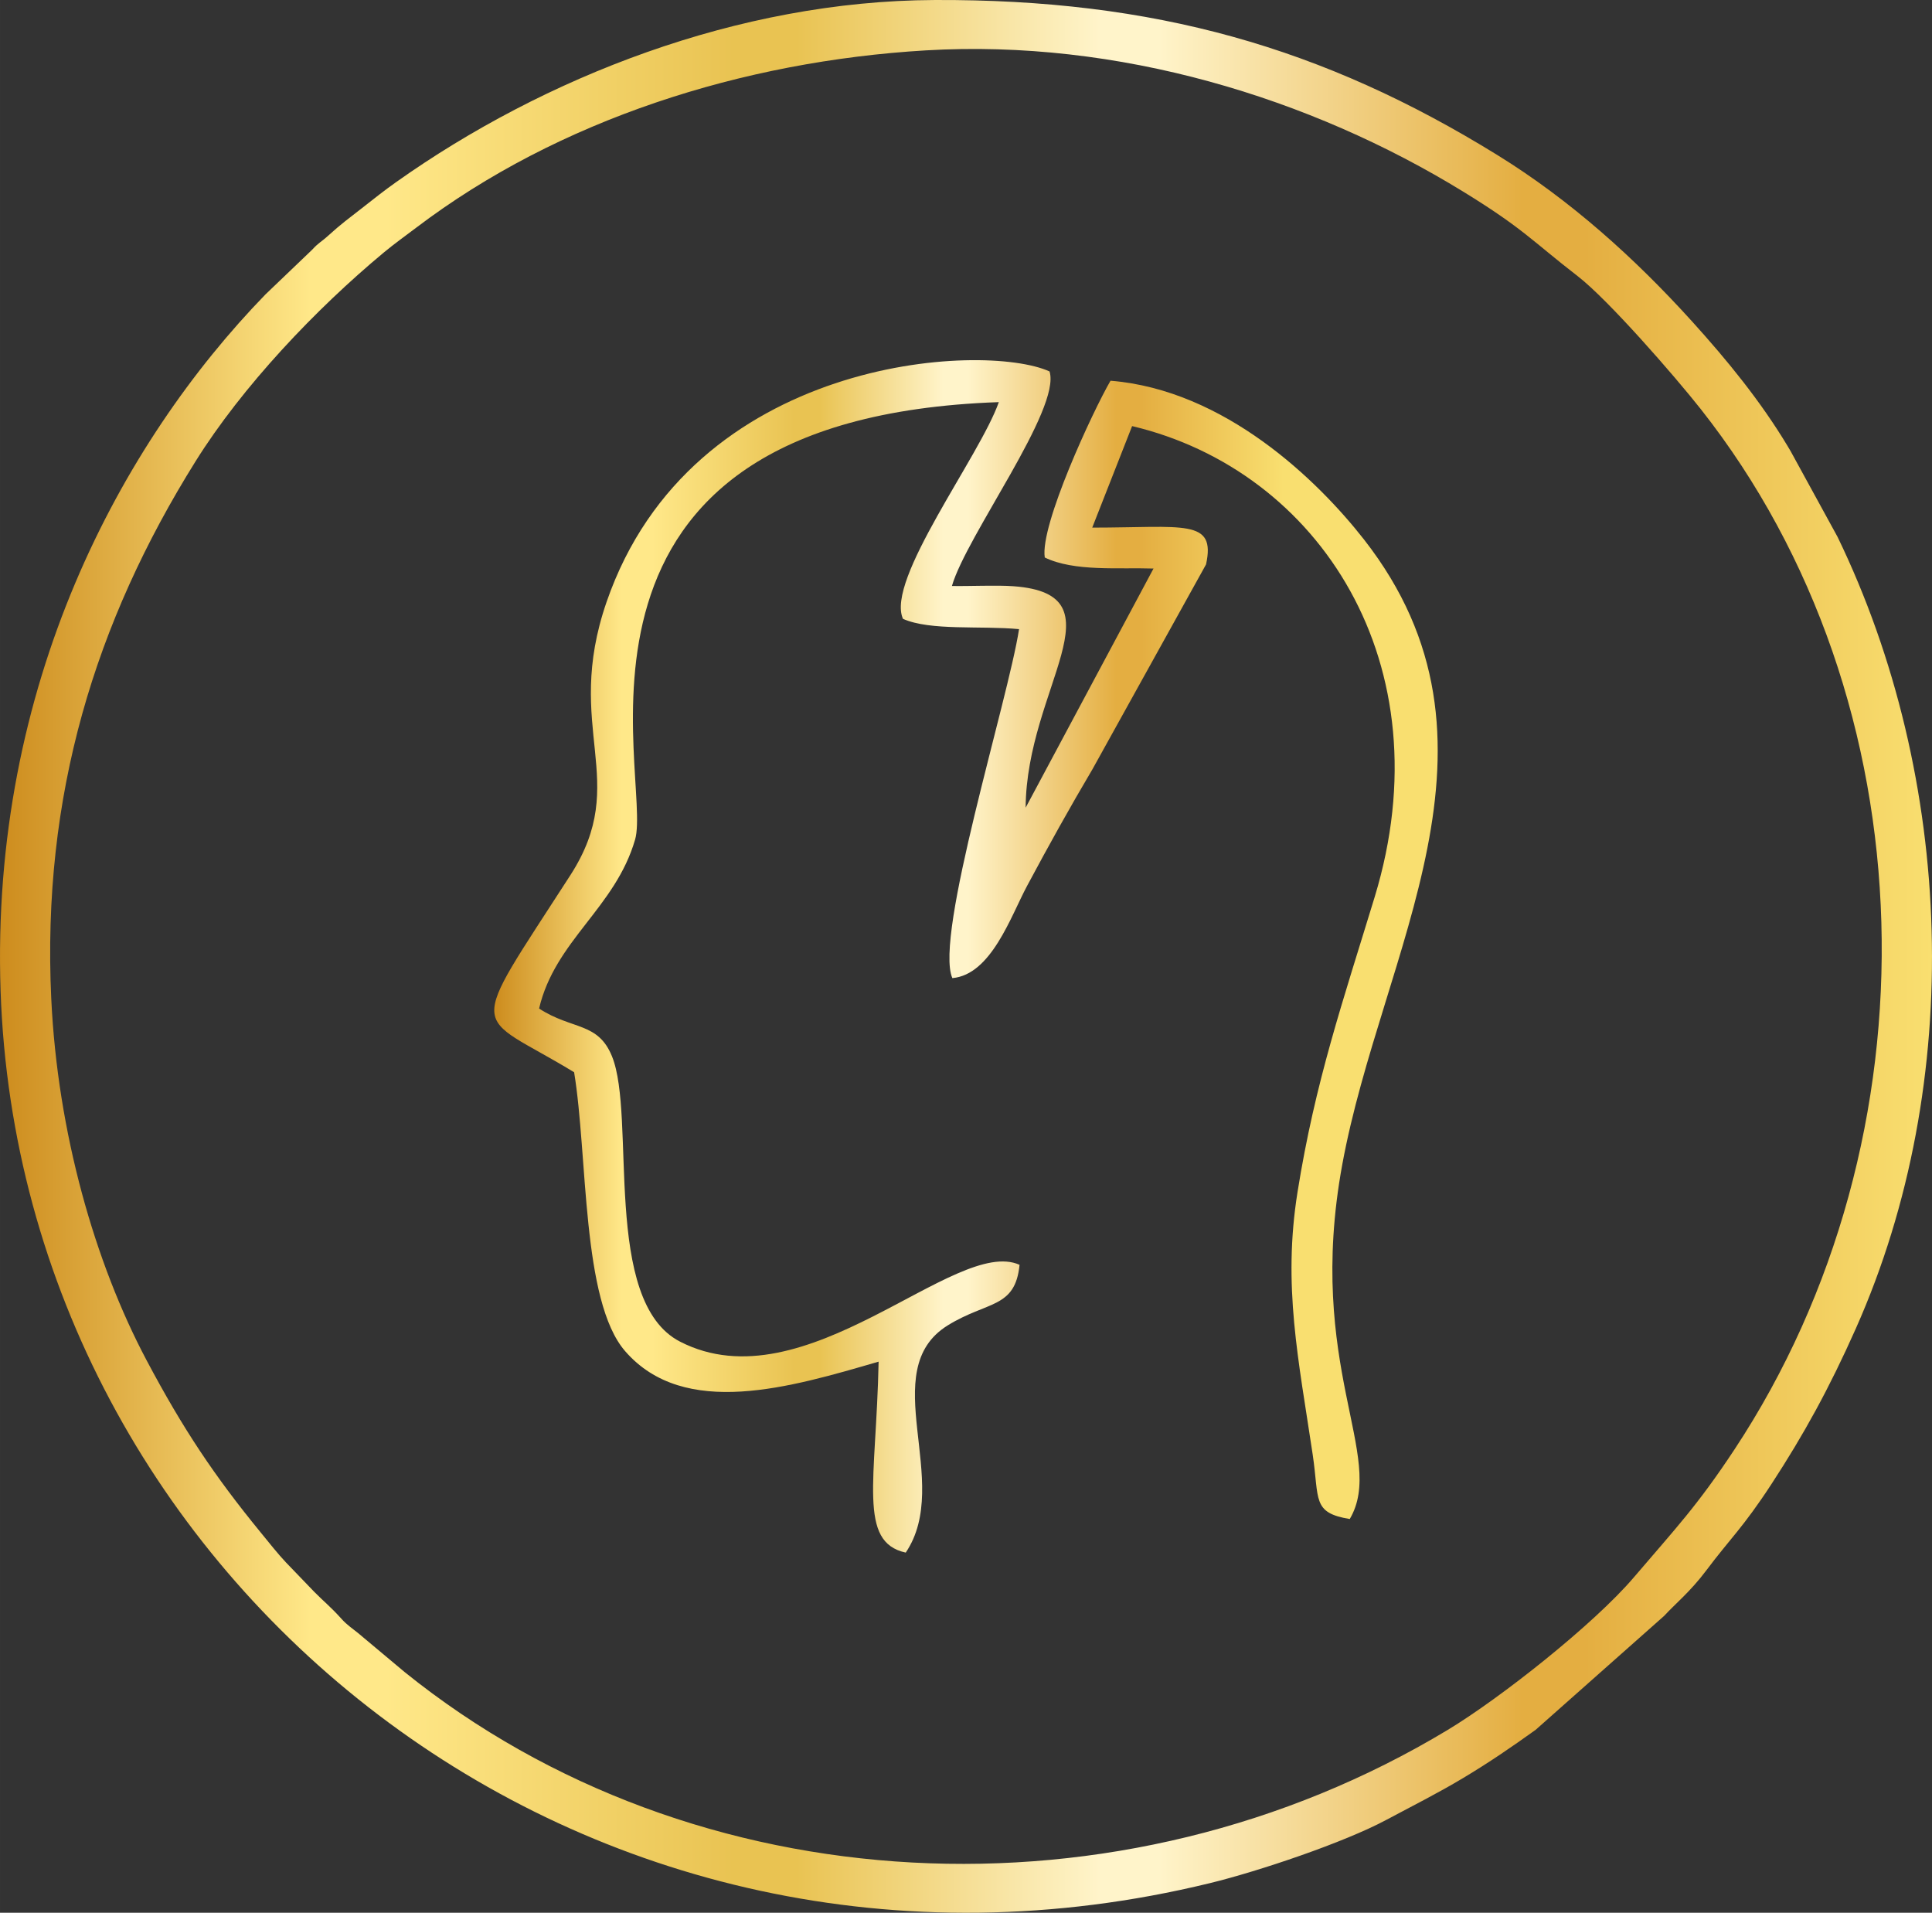
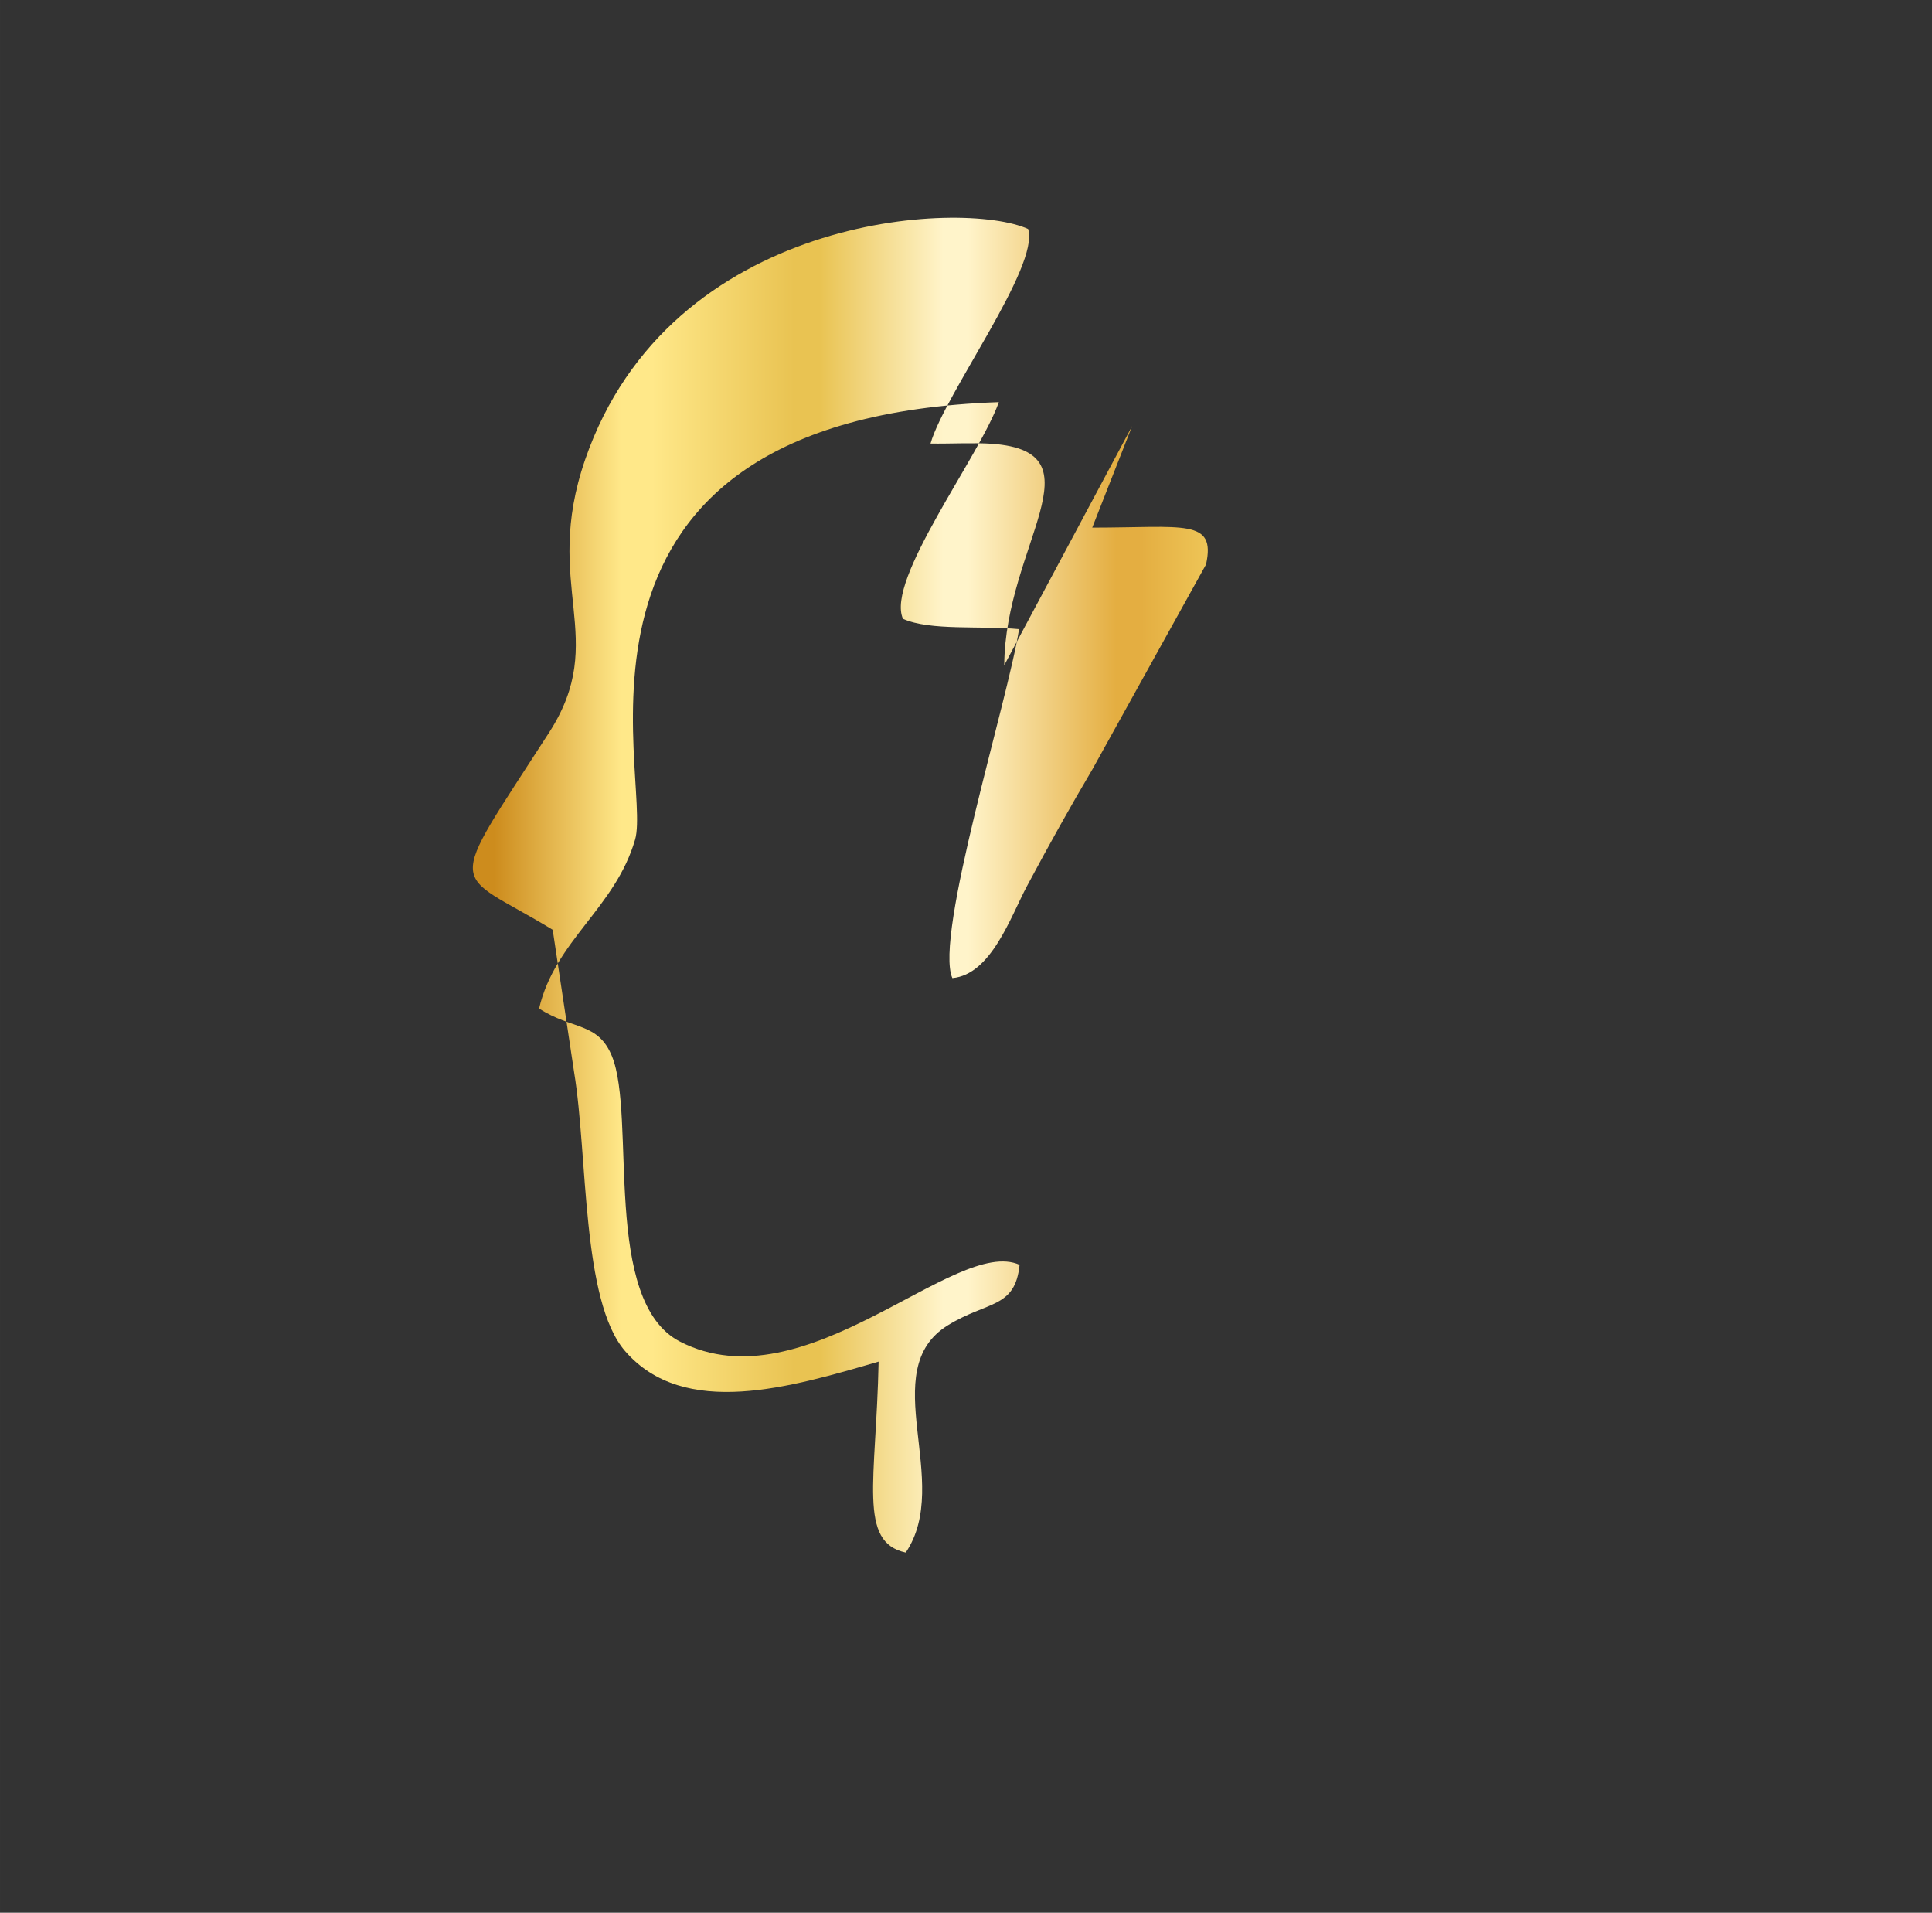
<svg xmlns="http://www.w3.org/2000/svg" xmlns:xlink="http://www.w3.org/1999/xlink" viewBox="0 0 2910.29 2880.81" style="shape-rendering:geometricPrecision; text-rendering:geometricPrecision; image-rendering:optimizeQuality; fill-rule:evenodd; clip-rule:evenodd" version="1.1" height="29.311mm" width="29.611mm" xml:space="preserve">
  <rect x="0" y="0" width="2910.29" height="2880.81" fill="#333333" stroke="none" />
  <defs>
    <style type="text/css">
   
    .fil0 {fill:url(#id0);fill-rule:nonzero}
    .fil1 {fill:url(#id1);fill-rule:nonzero}
   
  </style>
    <linearGradient y2="1440.41" x2="2910.27" y1="1440.41" x1="-0" gradientUnits="userSpaceOnUse" id="id0">
      <stop style="stop-opacity:1; stop-color:#CD8C1D" offset="0" />
      <stop style="stop-opacity:1; stop-color:#FFE889" offset="0.161" />
      <stop style="stop-opacity:1; stop-color:#FFE889" offset="0.18" />
      <stop style="stop-opacity:1; stop-color:#FFE889" offset="0.2" />
      <stop style="stop-opacity:1; stop-color:#E9C352" offset="0.38" />
      <stop style="stop-opacity:1; stop-color:#E9C352" offset="0.412" />
      <stop style="stop-opacity:1; stop-color:#FFF4CA" offset="0.569" />
      <stop style="stop-opacity:1; stop-color:#FFF4CA" offset="0.6" />
      <stop style="stop-opacity:1; stop-color:#E4AE41" offset="0.788" />
      <stop style="stop-opacity:1; stop-color:#E4AE41" offset="0.82" />
      <stop style="stop-opacity:1; stop-color:#F9DF70" offset="1" />
    </linearGradient>
    <linearGradient y2="1438.78" x2="1933.43" y1="1438.78" x1="744.56" xlink:href="#id0" gradientUnits="userSpaceOnUse" id="id1">
  </linearGradient>
  </defs>
  <g id="Layer_x0020_1">
-     <path d="M77.23 1504.68c-14.5,-306.37 66.16,-568.04 217.47,-810.07 70.34,-112.52 180.49,-228.73 283.2,-314.11 15.98,-13.29 32.17,-24.78 49.36,-37.81 214.05,-162.35 491.42,-250.49 767.31,-266.81 289.72,-17.14 578.87,71.04 809.93,212.98 90.21,55.42 103.61,74.11 171.97,126.98 46.44,35.91 146.06,150.37 185.37,200.16 347.99,440.71 360.74,1097.64 51.07,1566.82 -56.58,85.74 -89.5,119.84 -151.82,192.93 -60.3,70.72 -201.19,181.97 -280.31,229.69 -492.23,296.83 -1134.75,264.82 -1571.15,-87.03l-69.98 -58.6c-8.87,-7.23 -16.97,-12.47 -24.73,-21.08 -17.48,-19.41 -25.74,-25.25 -41.59,-41.29l-42.6 -44.26c-11.4,-11.94 -26.8,-31.37 -38.14,-45.23 -69.73,-85.19 -116.89,-155.74 -171.89,-259.39 -77.83,-146.72 -133.95,-342.9 -143.46,-543.89zm1330.25 -1504.66c-295.67,1.23 -588.16,116.47 -810.9,274.36 -18.21,12.91 -32.24,24.13 -51.82,39.46 -18.78,14.69 -31,23.45 -50.28,41.02 -10.6,9.67 -14.2,10.21 -24.47,21.44l-69.93 66.92c-217.71,224.05 -414.83,588.36 -399.2,1049.08 30.11,887.4 880.84,1572.9 1821.2,1344.04 74.14,-18.04 202.32,-61.23 266,-95.29 43.37,-23.19 76.61,-39.63 115.43,-62.84 39.7,-23.73 73.42,-46.86 109.69,-72.87l193.66 -171.69c16.49,-18.03 39.23,-36.13 63.78,-68.89 35.3,-47.15 54.95,-63.86 98.11,-130.03 48.23,-73.96 86.61,-143.35 126.96,-234.15 165.18,-371.69 148.1,-828.92 -27.7,-1191.98l-70.58 -128.89c-1.78,-2.9 -2.89,-4.93 -4.58,-7.75 -40.83,-67.86 -90.87,-129.18 -144.05,-187.92 -86.36,-95.38 -183.28,-182.61 -293.24,-250.54 -262.78,-162.33 -516.99,-234.87 -848.08,-233.49z" class="fil0" />
-     <path d="M864.82 1614.89c20.78,125.76 11.12,344.32 76.78,420 89.31,102.95 250.31,54.15 381.91,15.9 -3.67,180.06 -31.55,271.75 40.86,287.6 71.68,-106.14 -46.55,-274.35 63.4,-342.3 59.62,-36.86 101.52,-25.07 108.06,-91.13 -96.83,-43.71 -322.34,212.94 -511.46,115.67 -118.31,-60.85 -65.55,-339.1 -102.55,-429.84 -21.1,-51.76 -59.79,-39.36 -109.75,-71.83 24.04,-102.68 114.85,-151.49 144.65,-254.58 26.83,-92.83 -158.34,-634.28 547.87,-658.73 -28.83,82.02 -170.85,267.74 -144.37,326.41 41.39,18.31 116.7,10.02 174.84,15.49 -16.41,106.49 -128.27,462.74 -100.46,525.59 58.61,-5.22 87.93,-92.9 112.57,-138.9 33.55,-62.67 63.75,-116.97 98.47,-175.67l171.1 -308.49c15.2,-69.43 -33.33,-55.47 -171.43,-55.43l60.06 -152.9c282.37,66.95 472.11,358.89 365.4,709.2 -47.95,157.41 -89.66,278.04 -116.21,444.39 -22.54,141.23 1.41,251.69 22.83,395.29 10.11,67.83 -1.3,87.76 55.83,97.19 55.4,-93.93 -66.86,-230.26 -11.38,-533.33 59.02,-322.4 272.22,-636.01 32.73,-942.07 -69.54,-88.86 -209.63,-225.12 -381.72,-239 -26.44,45.45 -106.54,217.66 -99.05,266.23 44.3,21.53 111.18,14.91 163.81,16.64l-192.62 360.17c1.17,-180.36 147.74,-321.31 -18.2,-333.52 -25.72,-1.9 -65.15,0.11 -92.84,-0.38 21.6,-75.27 164.7,-266.6 147.05,-323.13 -99.21,-45.01 -539.72,-22.84 -667.34,347.38 -66.03,191.49 37.61,268.43 -54.35,411.12 -159.56,247.58 -148.09,203.33 5.49,296.98z" class="fil1" />
+     <path d="M864.82 1614.89c20.78,125.76 11.12,344.32 76.78,420 89.31,102.95 250.31,54.15 381.91,15.9 -3.67,180.06 -31.55,271.75 40.86,287.6 71.68,-106.14 -46.55,-274.35 63.4,-342.3 59.62,-36.86 101.52,-25.07 108.06,-91.13 -96.83,-43.71 -322.34,212.94 -511.46,115.67 -118.31,-60.85 -65.55,-339.1 -102.55,-429.84 -21.1,-51.76 -59.79,-39.36 -109.75,-71.83 24.04,-102.68 114.85,-151.49 144.65,-254.58 26.83,-92.83 -158.34,-634.28 547.87,-658.73 -28.83,82.02 -170.85,267.74 -144.37,326.41 41.39,18.31 116.7,10.02 174.84,15.49 -16.41,106.49 -128.27,462.74 -100.46,525.59 58.61,-5.22 87.93,-92.9 112.57,-138.9 33.55,-62.67 63.75,-116.97 98.47,-175.67l171.1 -308.49c15.2,-69.43 -33.33,-55.47 -171.43,-55.43l60.06 -152.9l-192.62 360.17c1.17,-180.36 147.74,-321.31 -18.2,-333.52 -25.72,-1.9 -65.15,0.11 -92.84,-0.38 21.6,-75.27 164.7,-266.6 147.05,-323.13 -99.21,-45.01 -539.72,-22.84 -667.34,347.38 -66.03,191.49 37.61,268.43 -54.35,411.12 -159.56,247.58 -148.09,203.33 5.49,296.98z" class="fil1" />
  </g>
</svg>